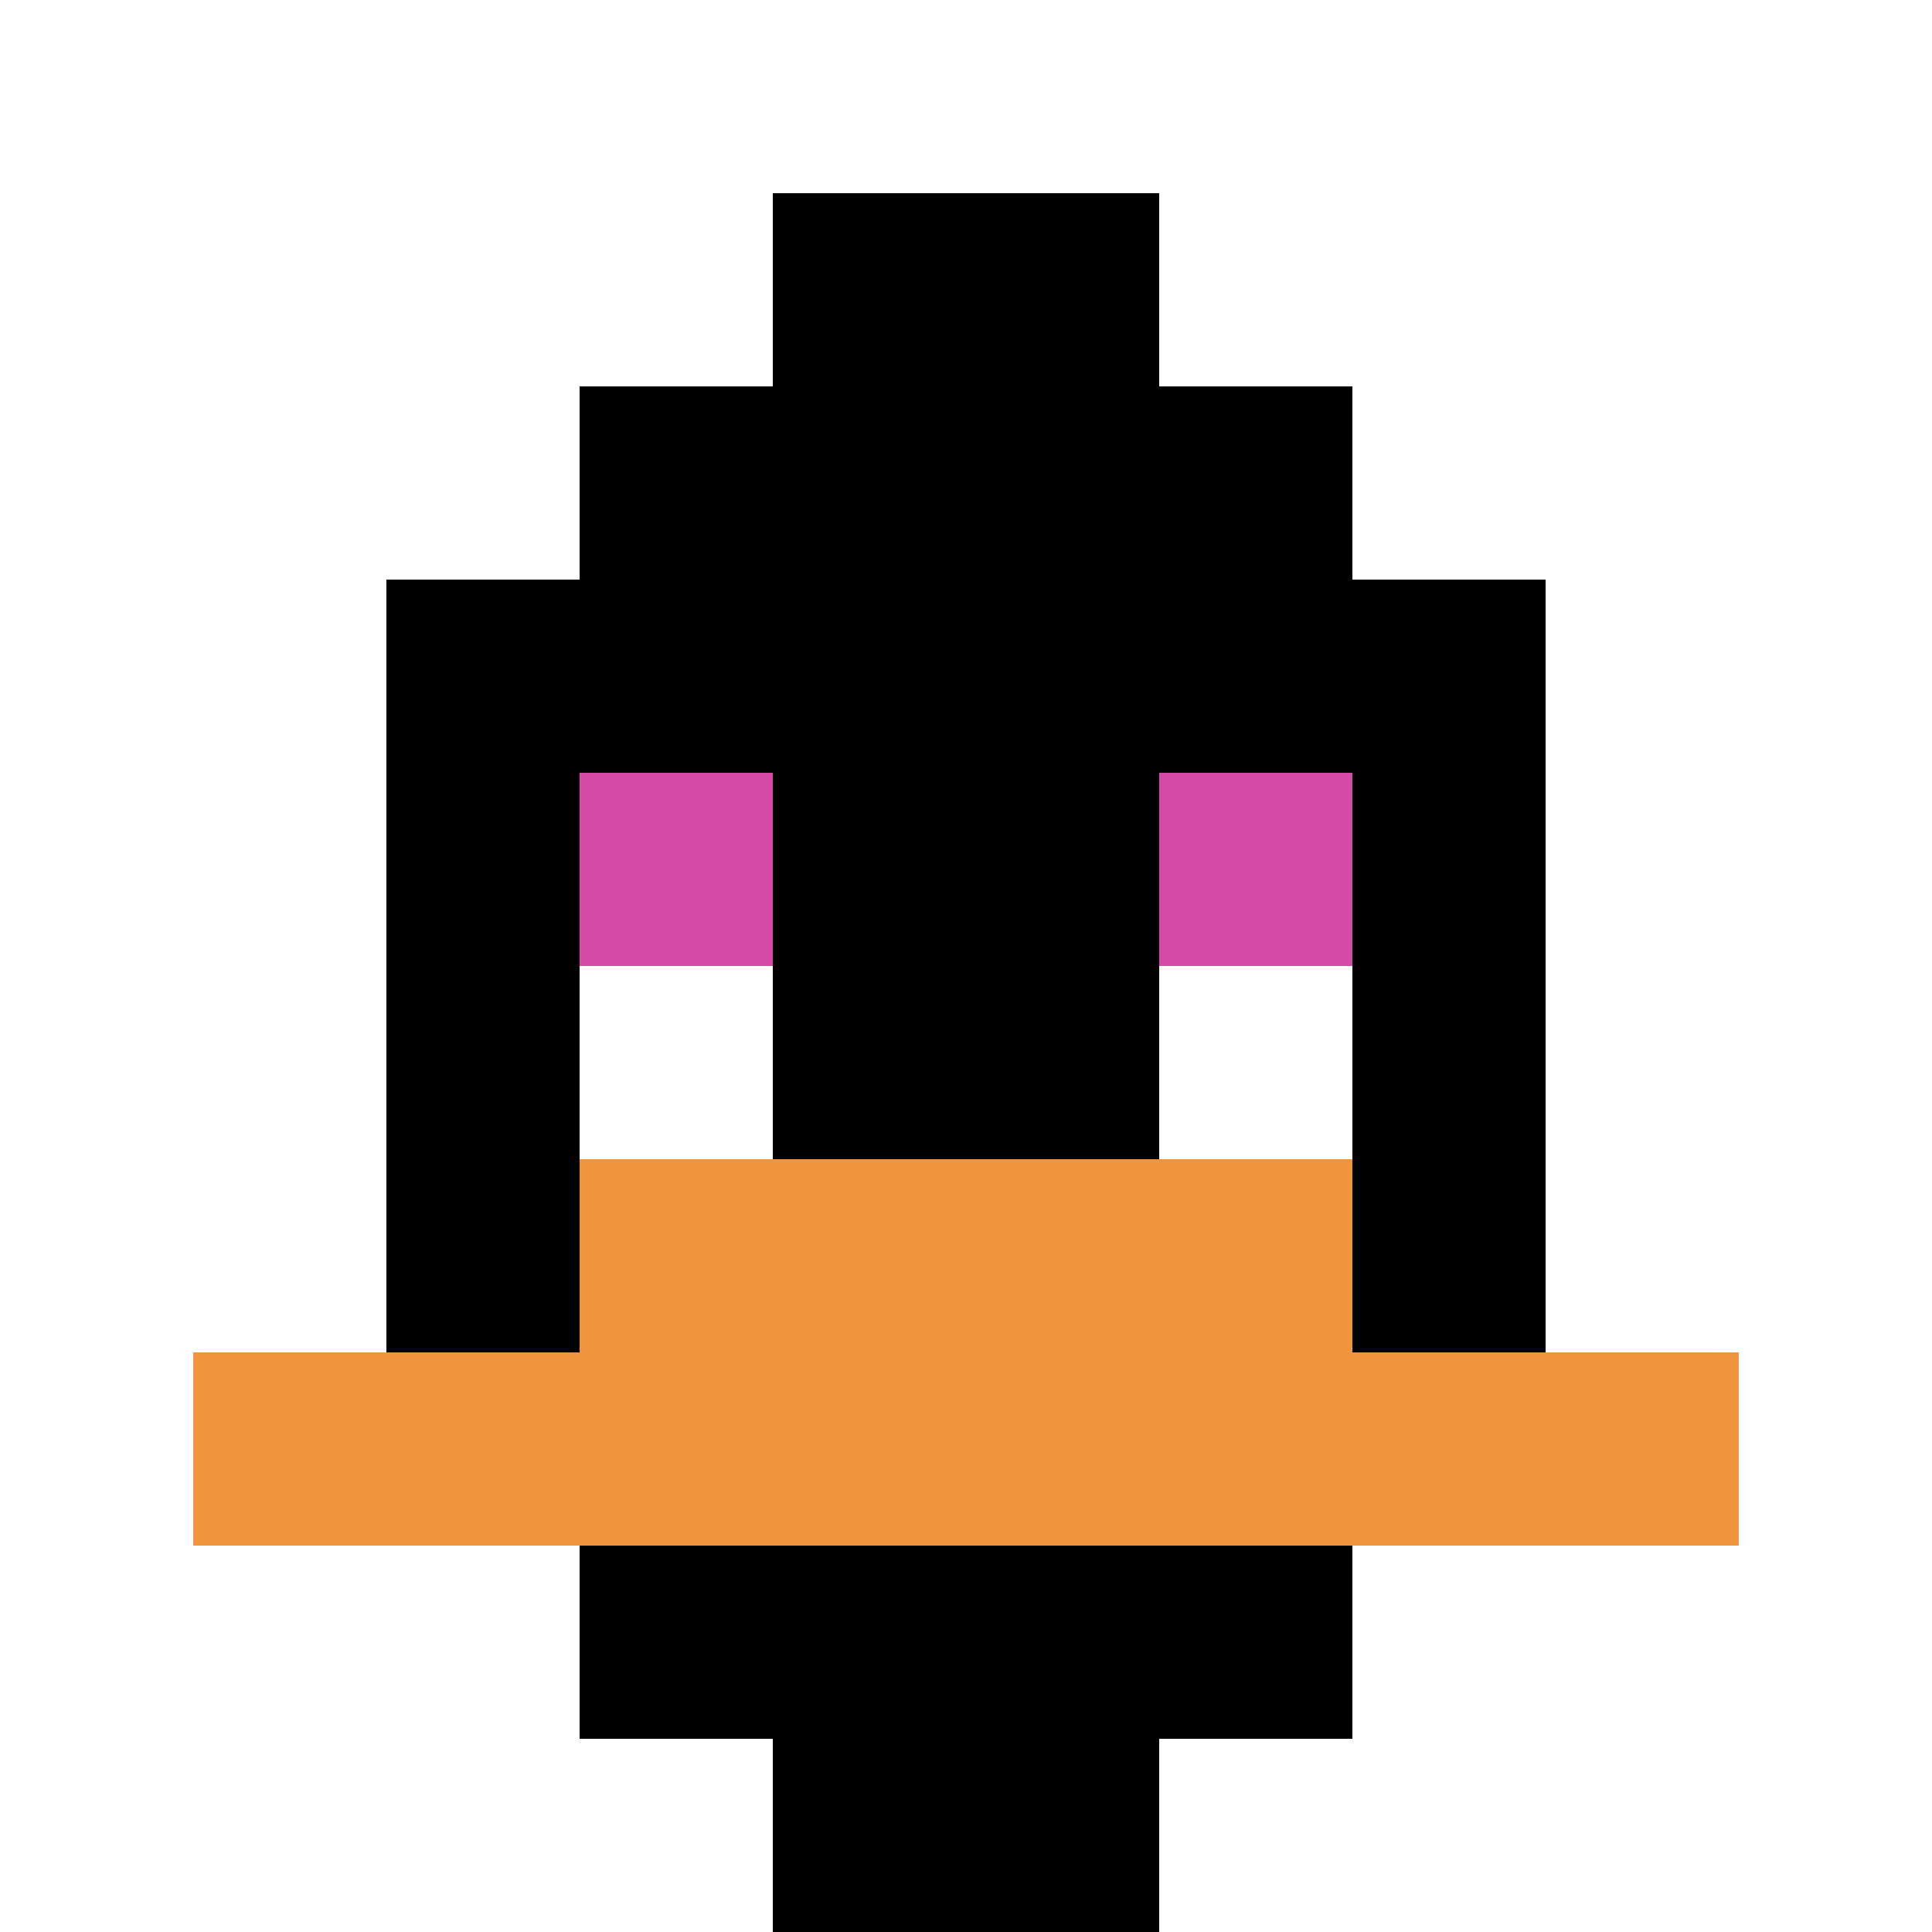
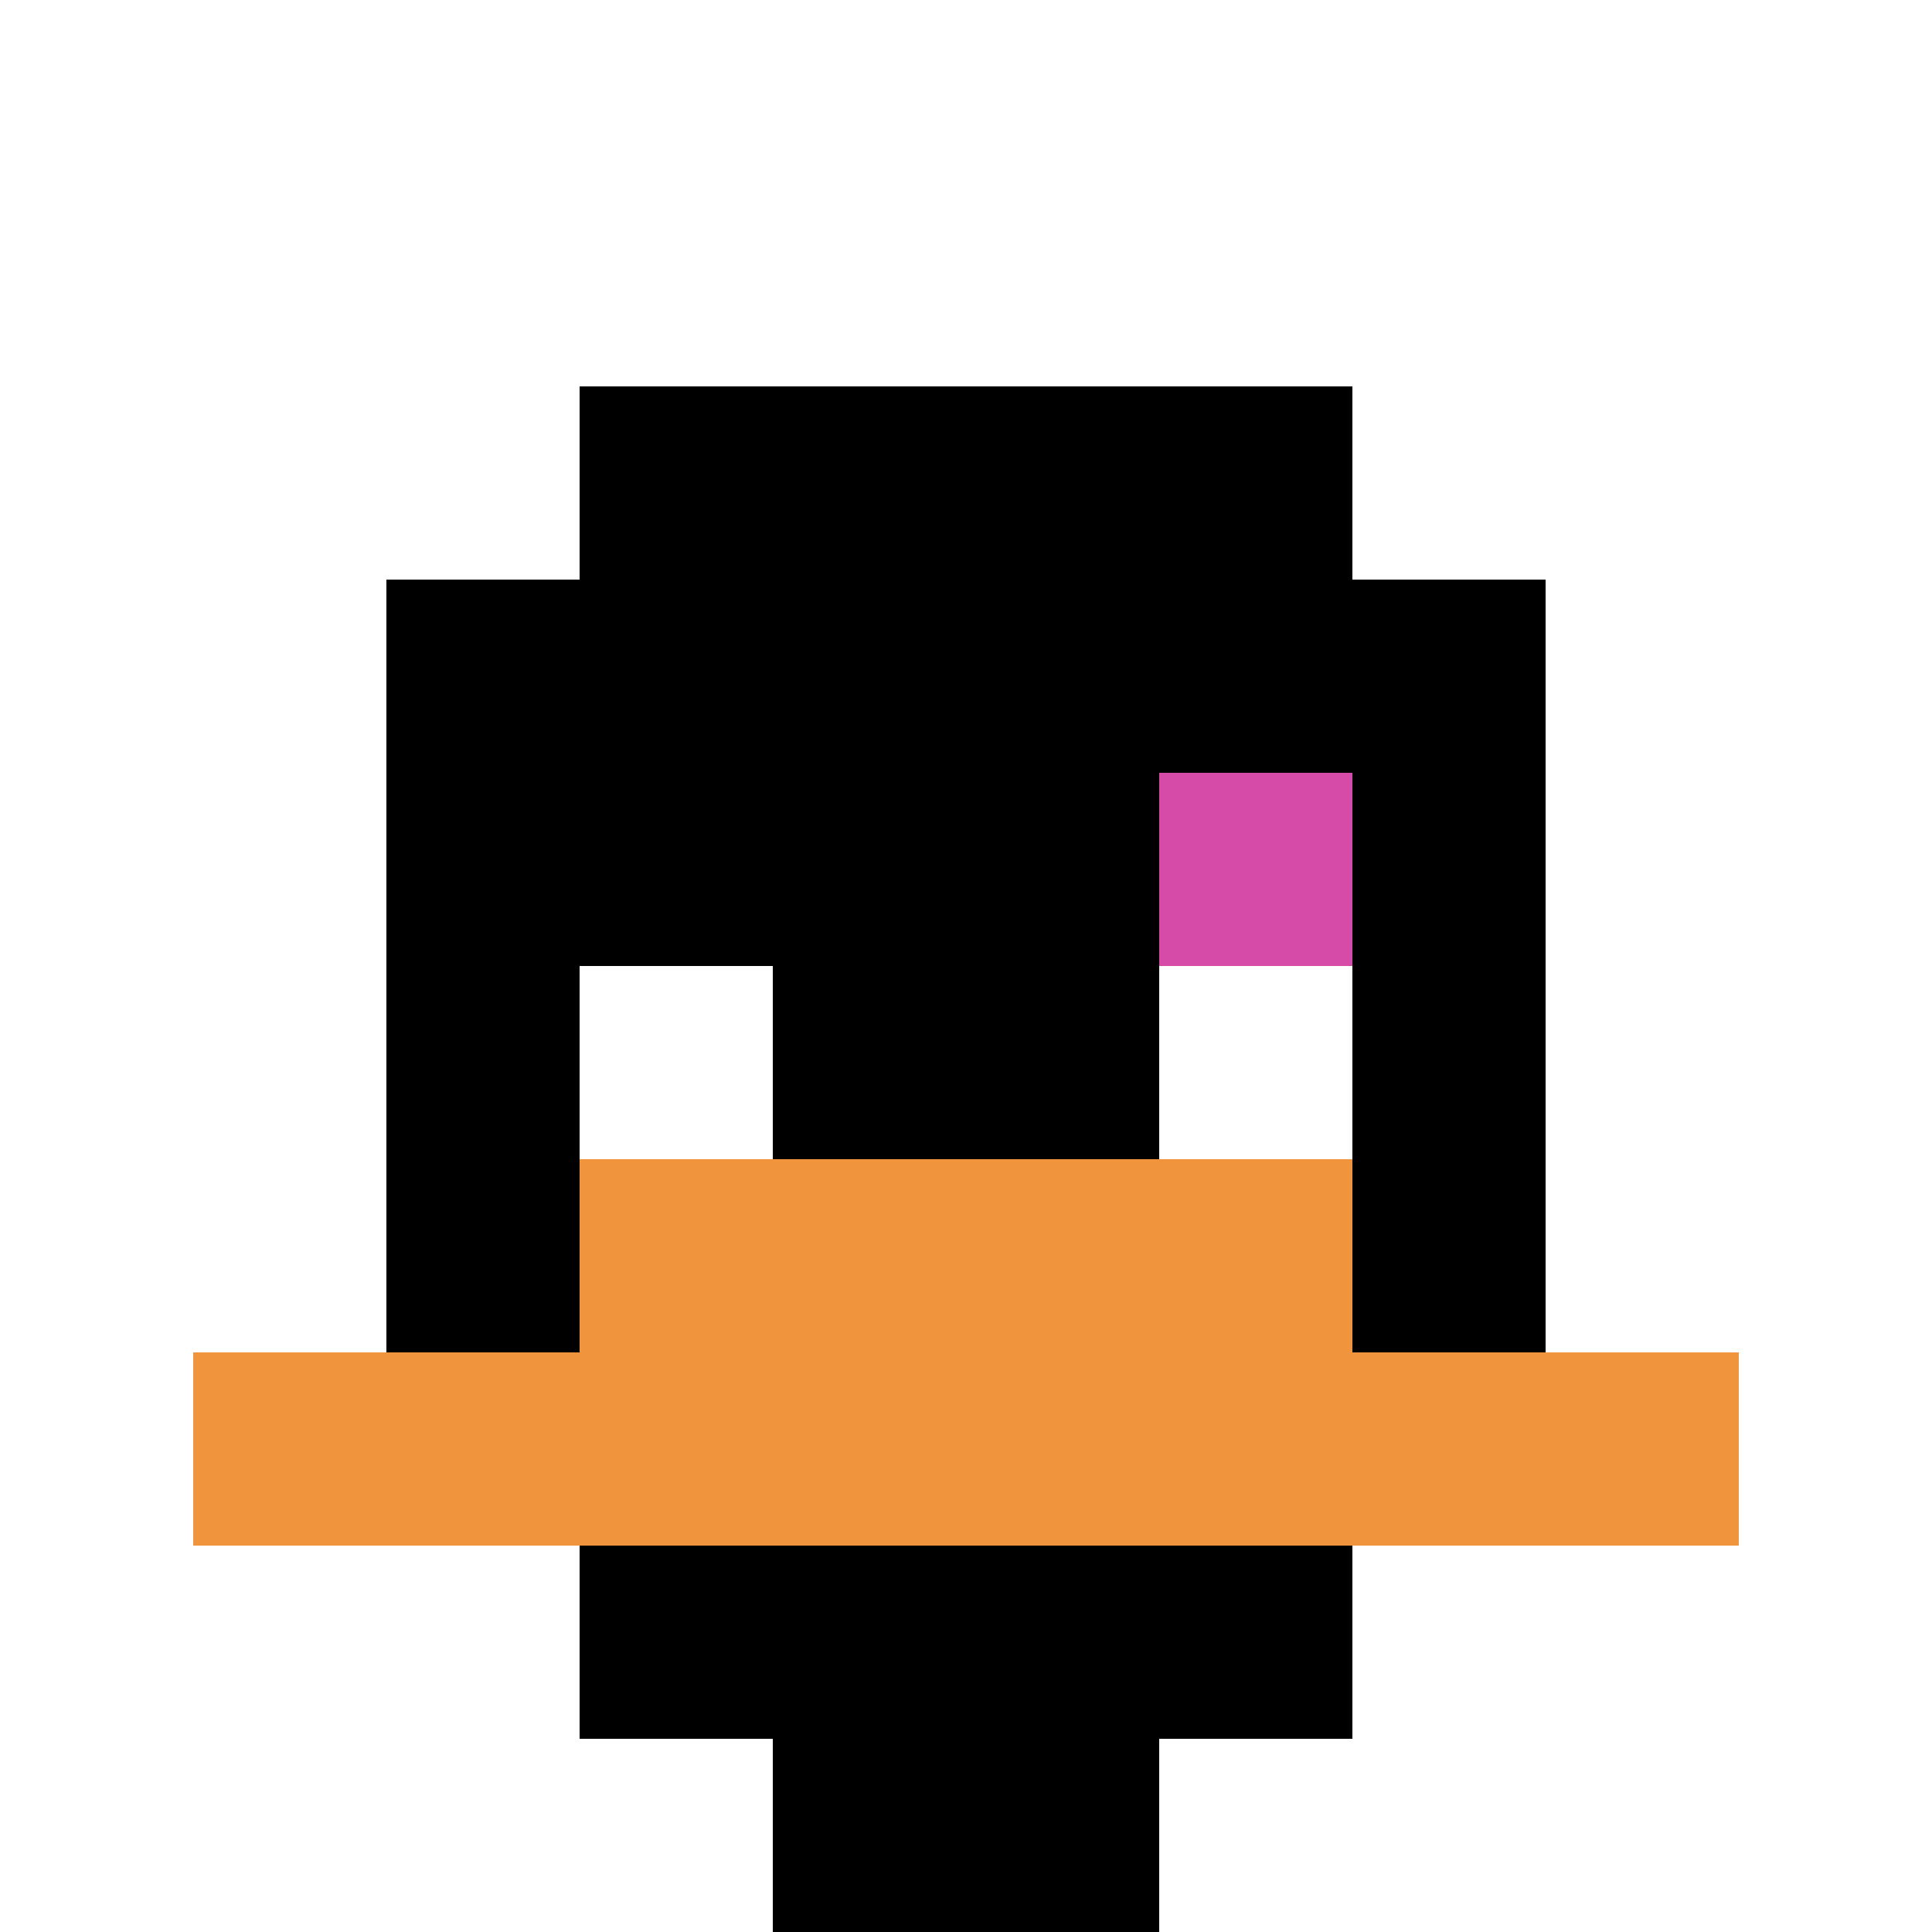
<svg xmlns="http://www.w3.org/2000/svg" version="1.1" width="703" height="703">
  <title>'goose-pfp-55897' by Dmitri Cherniak</title>
  <desc>seed=55897
backgroundColor=#ffffff
padding=20
innerPadding=0
timeout=500
dimension=1
border=false
Save=function(){return n.handleSave()}
frame=120

Rendered at Wed Oct 04 2023 10:06:42 GMT+0800 (中国标准时间)
Generated in &lt;1ms
</desc>
  <defs />
  <rect width="100%" height="100%" fill="#ffffff" />
  <g>
    <g id="0-0">
      <rect x="0" y="0" height="703" width="703" fill="#ffffff" />
      <g>
        <rect id="0-0-3-2-4-7" x="210.9" y="140.6" width="281.2" height="492.1" fill="#000000" />
        <rect id="0-0-2-3-6-5" x="140.6" y="210.9" width="421.8" height="351.5" fill="#000000" />
        <rect id="0-0-4-8-2-2" x="281.2" y="562.4" width="140.6" height="140.6" fill="#000000" />
        <rect id="0-0-1-7-8-1" x="70.3" y="492.1" width="562.4" height="70.3" fill="#F0943E" />
        <rect id="0-0-3-6-4-2" x="210.9" y="421.8" width="281.2" height="140.6" fill="#F0943E" />
-         <rect id="0-0-3-4-1-1" x="210.9" y="281.2" width="70.3" height="70.3" fill="#D74BA8" />
        <rect id="0-0-6-4-1-1" x="421.8" y="281.2" width="70.3" height="70.3" fill="#D74BA8" />
        <rect id="0-0-3-5-1-1" x="210.9" y="351.5" width="70.3" height="70.3" fill="#ffffff" />
        <rect id="0-0-6-5-1-1" x="421.8" y="351.5" width="70.3" height="70.3" fill="#ffffff" />
-         <rect id="0-0-4-1-2-2" x="281.2" y="70.3" width="140.6" height="140.6" fill="#000000" />
      </g>
      <rect x="0" y="0" stroke="white" stroke-width="0" height="703" width="703" fill="none" />
    </g>
  </g>
</svg>